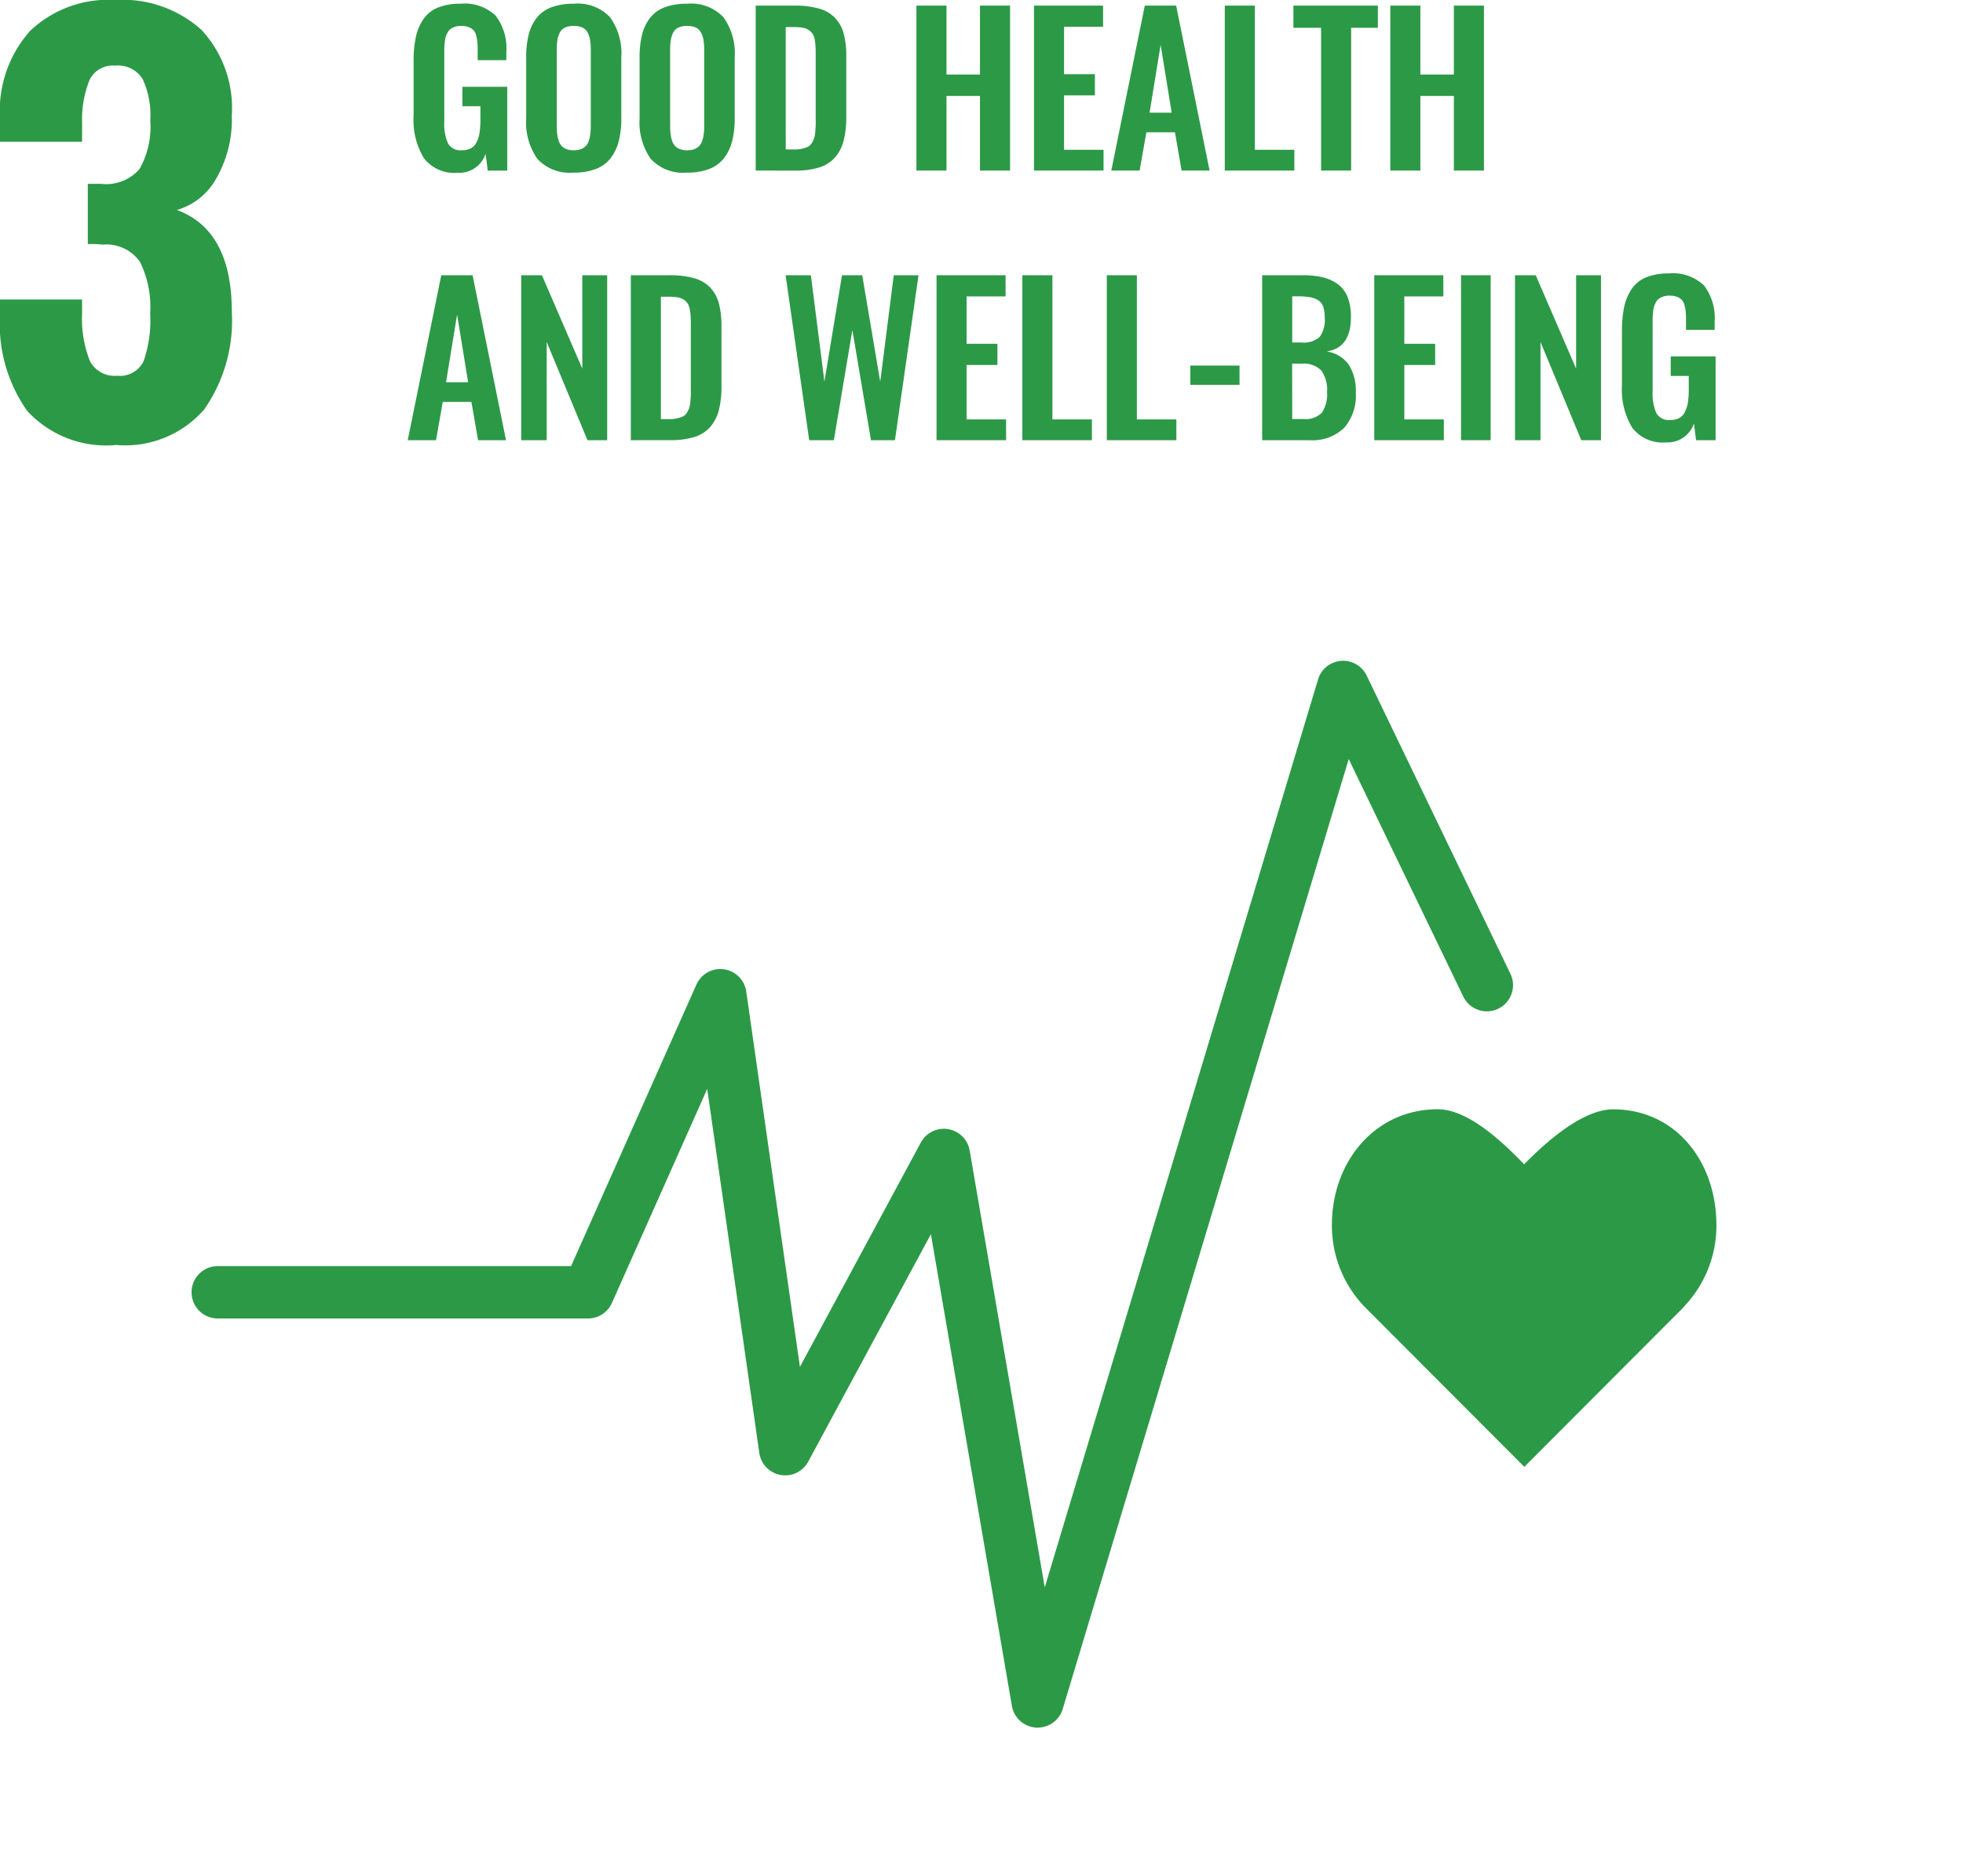
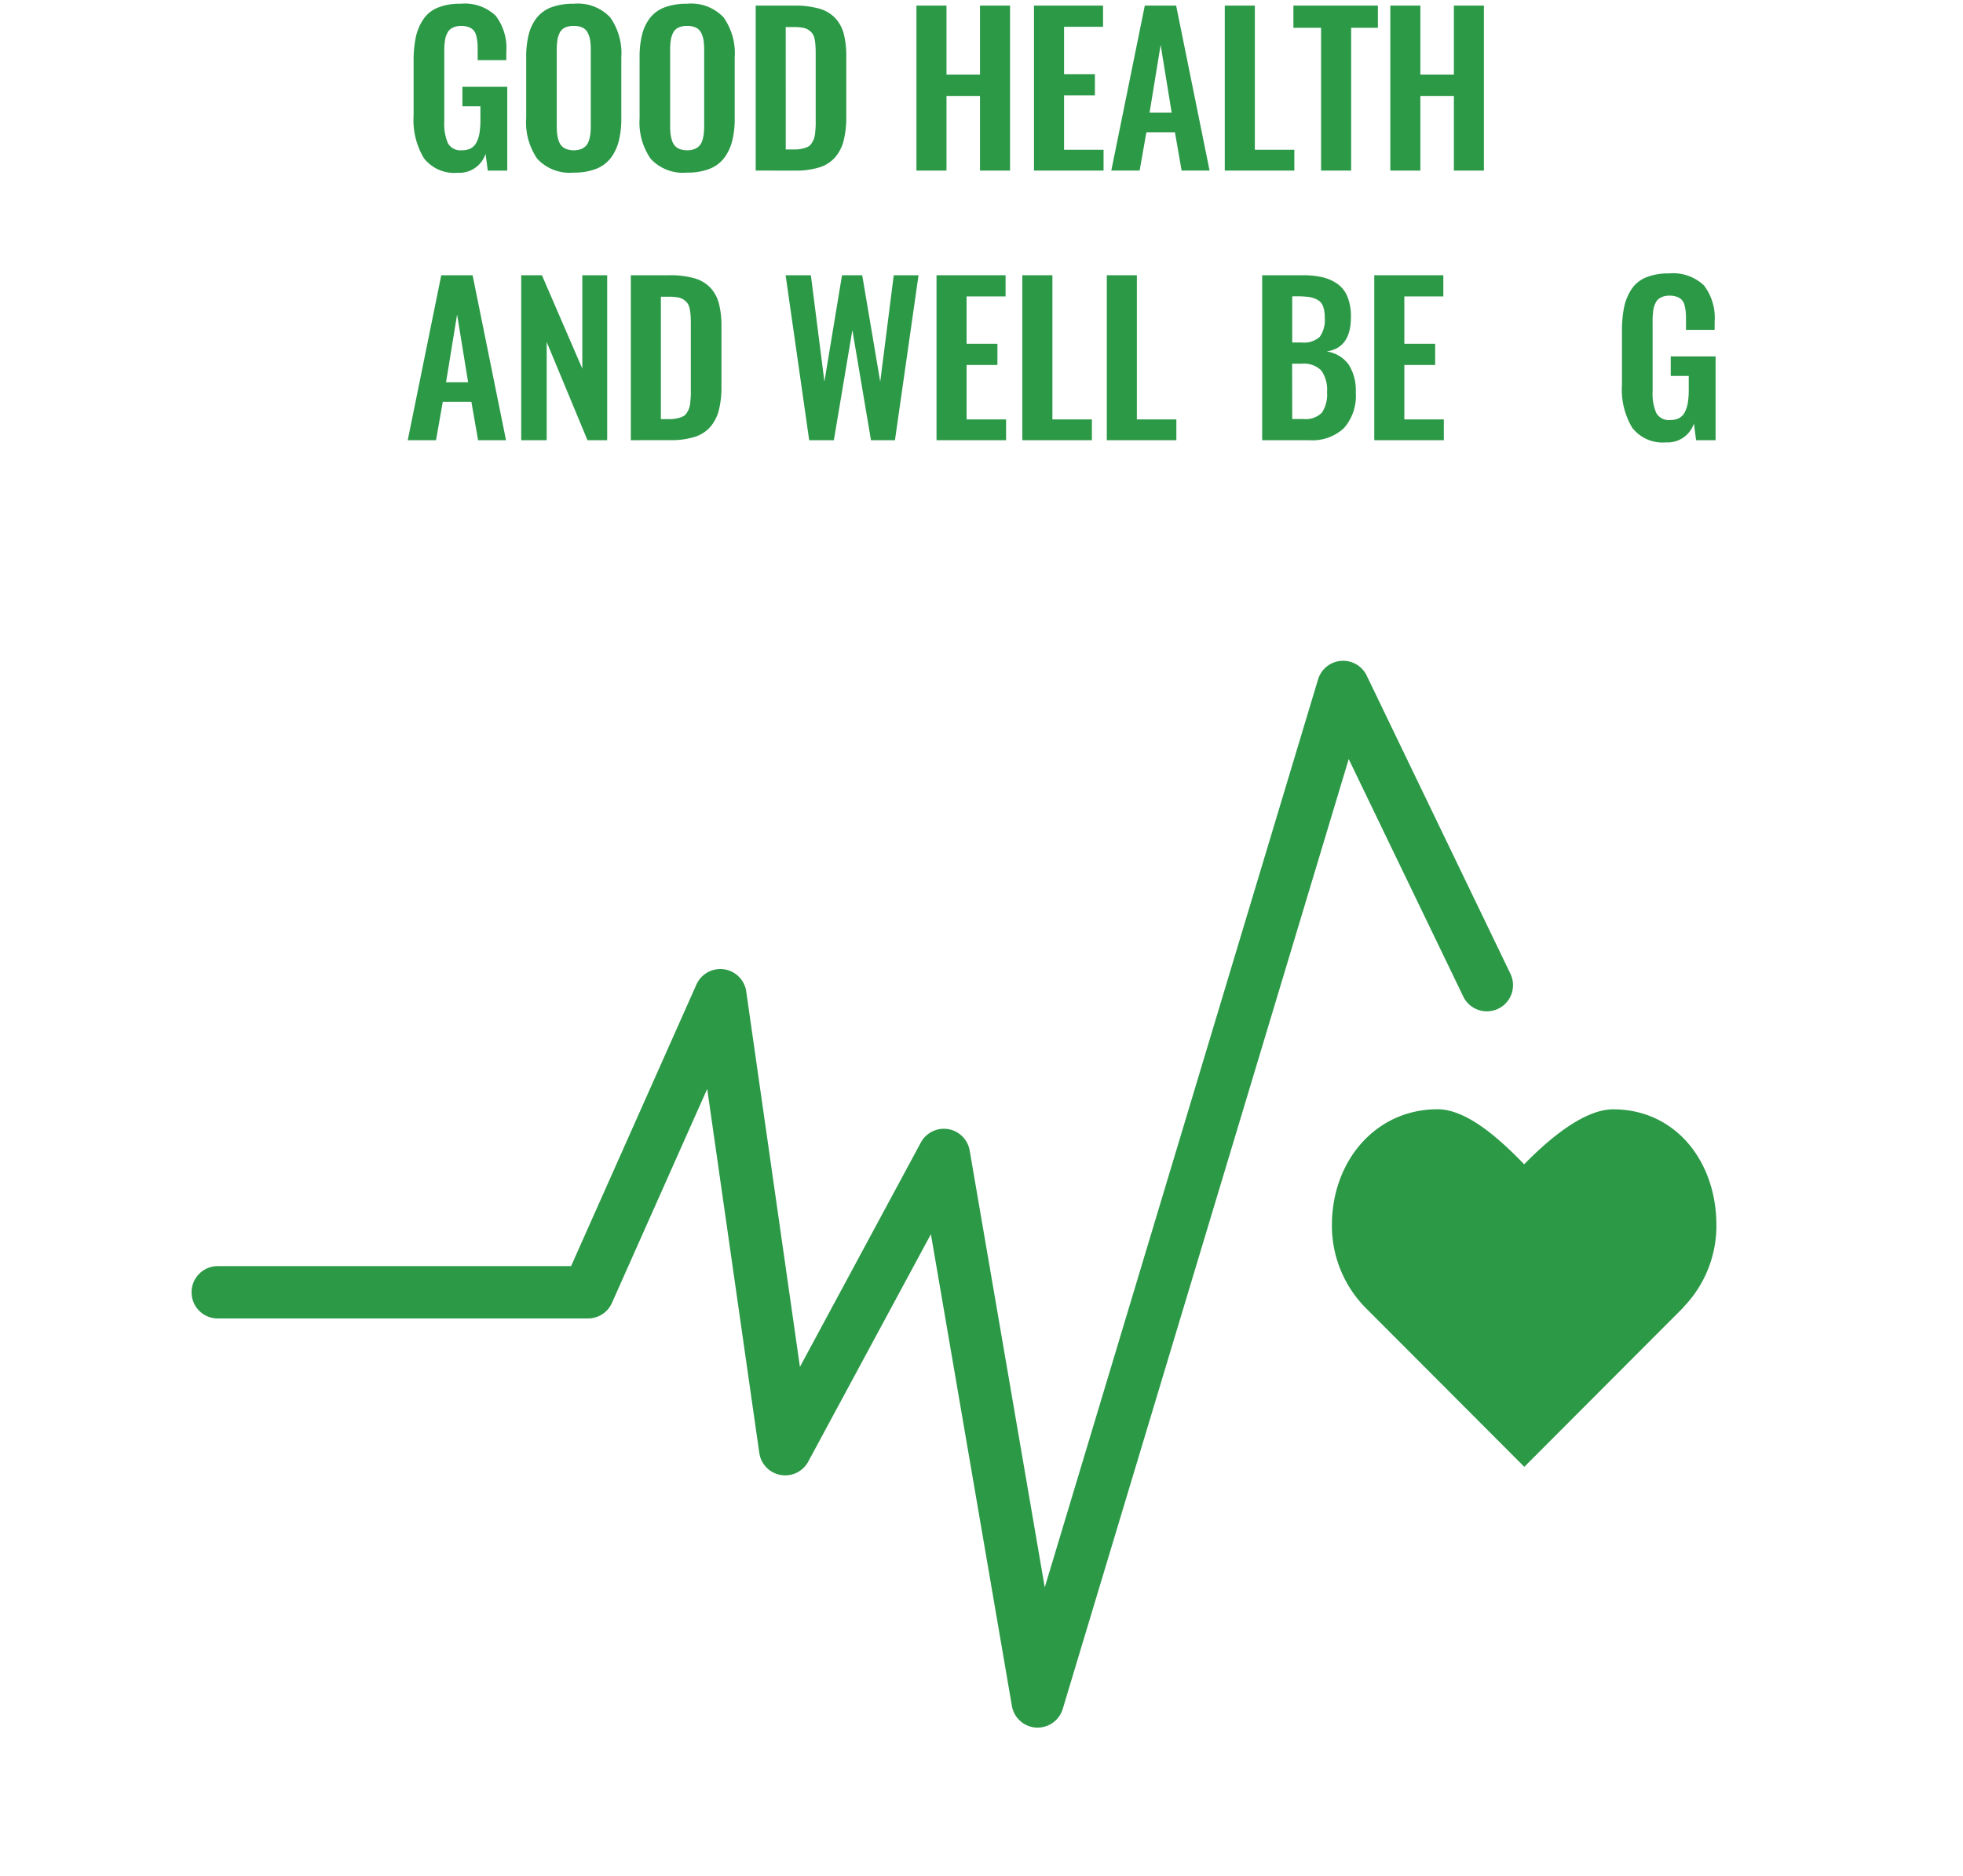
<svg xmlns="http://www.w3.org/2000/svg" viewBox="0 0 90 86" width="90px" height="86px">
  <title>Good health and well-being</title>
-   <path d="M1.246,18.838A6.937,6.937,0,0,1,0,14.415v-.684H3.763v.66a5.229,5.229,0,0,0,.366,2.175,1.277,1.277,0,0,0,1.246.659,1.2,1.2,0,0,0,1.21-.671,5.7,5.7,0,0,0,.3-2.187,4.688,4.688,0,0,0-.464-2.358,1.879,1.879,0,0,0-1.711-.794,4.547,4.547,0,0,0-.684-.025V8.429h.611A2.024,2.024,0,0,0,6.4,7.745,3.969,3.969,0,0,0,6.89,5.5a3.871,3.871,0,0,0-.354-1.881,1.331,1.331,0,0,0-1.258-.611,1.181,1.181,0,0,0-1.173.66,4.876,4.876,0,0,0-.342,1.954V6.5H0V5.424A5.507,5.507,0,0,1,1.38,1.417,5.2,5.2,0,0,1,5.278,0,5.412,5.412,0,0,1,9.236,1.368,5.272,5.272,0,0,1,10.628,5.3,5.422,5.422,0,0,1,9.92,8.173,3.033,3.033,0,0,1,8.112,9.627q2.515.928,2.516,4.666a7.108,7.108,0,0,1-1.27,4.484A4.8,4.8,0,0,1,5.326,20.4a4.912,4.912,0,0,1-4.08-1.564" style="fill: #2c9947" />
  <path d="M20.979,7.921a1.755,1.755,0,0,1-1.544-.67A3.378,3.378,0,0,1,18.963,5.3V2.835a5.326,5.326,0,0,1,.1-1.125A2.328,2.328,0,0,1,19.41.883a1.461,1.461,0,0,1,.666-.534,2.683,2.683,0,0,1,1.04-.178,2.056,2.056,0,0,1,1.61.55,2.446,2.446,0,0,1,.488,1.667v.369H21.9V2.365c0-.167,0-.3-.011-.41a1.736,1.736,0,0,0-.055-.322.571.571,0,0,0-.126-.249.586.586,0,0,0-.223-.141.953.953,0,0,0-.347-.055.9.9,0,0,0-.276.039.782.782,0,0,0-.2.1.456.456,0,0,0-.139.162,1.088,1.088,0,0,0-.087.2,1.39,1.39,0,0,0-.045.253q-.017.154-.021.273c0,.08,0,.182,0,.306V5.572a2.226,2.226,0,0,0,.169,1,.658.658,0,0,0,.643.317.831.831,0,0,0,.412-.093.64.64,0,0,0,.26-.283,1.5,1.5,0,0,0,.133-.433,3.823,3.823,0,0,0,.039-.591V4.869H21.2V3.98h2.057V7.821h-.894l-.1-.767a1.268,1.268,0,0,1-1.282.867" style="fill: #2c9947" />
  <path d="M25.962,6.831a.906.906,0,0,0,.344.059.892.892,0,0,0,.342-.059.621.621,0,0,0,.226-.155.685.685,0,0,0,.132-.251,1.644,1.644,0,0,0,.064-.31,3.588,3.588,0,0,0,.016-.37V2.31a3.207,3.207,0,0,0-.027-.456,1.2,1.2,0,0,0-.108-.344.519.519,0,0,0-.239-.242.911.911,0,0,0-.406-.08.924.924,0,0,0-.408.08.508.508,0,0,0-.24.242,1.226,1.226,0,0,0-.105.344,3.207,3.207,0,0,0-.027.456V5.745a3.588,3.588,0,0,0,.016.37,1.644,1.644,0,0,0,.064.31.7.7,0,0,0,.13.251.581.581,0,0,0,.226.155m.344,1.081a2.017,2.017,0,0,1-1.674-.634,2.923,2.923,0,0,1-.507-1.857V2.63a4.171,4.171,0,0,1,.115-1.045,2.055,2.055,0,0,1,.367-.767,1.535,1.535,0,0,1,.677-.485A2.868,2.868,0,0,1,26.306.171,2.035,2.035,0,0,1,27.978.8a2.851,2.851,0,0,1,.508,1.834V5.421a4.166,4.166,0,0,1-.116,1.043,2.167,2.167,0,0,1-.369.78,1.557,1.557,0,0,1-.678.5,2.741,2.741,0,0,1-1.017.169" style="fill: #2c9947" />
  <path d="M31.16,6.831a.915.915,0,0,0,.345.059.892.892,0,0,0,.342-.059.621.621,0,0,0,.226-.155.685.685,0,0,0,.132-.251,1.644,1.644,0,0,0,.064-.31,3.588,3.588,0,0,0,.016-.37V2.31a3.207,3.207,0,0,0-.027-.456,1.2,1.2,0,0,0-.108-.344.519.519,0,0,0-.239-.242.911.911,0,0,0-.406-.08.924.924,0,0,0-.408.08.508.508,0,0,0-.24.242,1.226,1.226,0,0,0-.105.344,3.207,3.207,0,0,0-.027.456V5.745a3.588,3.588,0,0,0,.016.37,1.644,1.644,0,0,0,.064.31.7.7,0,0,0,.13.251.585.585,0,0,0,.225.155m.345,1.081a2.017,2.017,0,0,1-1.674-.634,2.923,2.923,0,0,1-.507-1.857V2.63a4.171,4.171,0,0,1,.115-1.045,2.055,2.055,0,0,1,.367-.767,1.535,1.535,0,0,1,.677-.485A2.868,2.868,0,0,1,31.505.171,2.035,2.035,0,0,1,33.177.8a2.851,2.851,0,0,1,.508,1.834V5.421a4.166,4.166,0,0,1-.116,1.043,2.167,2.167,0,0,1-.369.78,1.557,1.557,0,0,1-.678.5,2.741,2.741,0,0,1-1.017.169" style="fill: #2c9947" />
  <path d="M36.025,6.853h.392a1.539,1.539,0,0,0,.36-.037,1.3,1.3,0,0,0,.26-.086.42.42,0,0,0,.176-.165,1.187,1.187,0,0,0,.107-.209,1.144,1.144,0,0,0,.055-.29c.012-.129.02-.239.023-.331s0-.226,0-.406V2.565c0-.179,0-.324-.009-.433A2.223,2.223,0,0,0,37.35,1.8a.661.661,0,0,0-.1-.258.685.685,0,0,0-.449-.271,2.246,2.246,0,0,0-.4-.03h-.378Zm-1.378.967V.257h1.761a4.053,4.053,0,0,1,1.145.137,1.619,1.619,0,0,1,.739.433,1.684,1.684,0,0,1,.394.727A4.115,4.115,0,0,1,38.8,2.615V5.343a4.384,4.384,0,0,1-.119,1.1,1.89,1.89,0,0,1-.39.767,1.581,1.581,0,0,1-.723.463,3.585,3.585,0,0,1-1.108.148Z" style="fill: #2c9947" />
  <polygon points="42.017 7.82 42.017 0.257 43.395 0.257 43.395 3.418 44.931 3.418 44.931 0.257 46.309 0.257 46.309 7.82 44.931 7.82 44.931 4.399 43.395 4.399 43.395 7.82 42.017 7.82" style="fill: #2c9947" />
  <polygon points="47.407 7.82 47.407 0.257 50.573 0.257 50.573 1.228 48.785 1.228 48.785 3.4 50.199 3.4 50.199 4.371 48.785 4.371 48.785 6.867 50.596 6.867 50.596 7.82 47.407 7.82" style="fill: #2c9947" />
  <path d="M52.706,5.165h1.013l-.506-3.106ZM50.951,7.82,52.487.257h1.437L55.457,7.82H54.175l-.306-1.756H52.56L52.25,7.82Z" style="fill: #2c9947" />
  <polygon points="56.154 7.82 56.154 0.257 57.532 0.257 57.532 6.867 59.343 6.867 59.343 7.82 56.154 7.82" style="fill: #2c9947" />
  <polygon points="60.569 7.82 60.569 1.274 59.301 1.274 59.301 0.257 63.174 0.257 63.174 1.274 61.947 1.274 61.947 7.82 60.569 7.82" style="fill: #2c9947" />
  <polygon points="63.743 7.82 63.743 0.257 65.121 0.257 65.121 3.418 66.658 3.418 66.658 0.257 68.035 0.257 68.035 7.82 66.658 7.82 66.658 4.399 65.121 4.399 65.121 7.82 63.743 7.82" style="fill: #2c9947" />
  <path d="M20.45,17.526h1.013l-.506-3.106Zm-1.756,2.655,1.537-7.563h1.437L23.2,20.181H21.919l-.306-1.756H20.3l-.31,1.756Z" style="fill: #2c9947" />
  <polygon points="23.897 20.181 23.897 12.618 24.846 12.618 26.698 16.901 26.698 12.618 27.838 12.618 27.838 20.181 26.935 20.181 25.065 15.679 25.065 20.181 23.897 20.181" style="fill: #2c9947" />
  <path d="M30.3,19.214h.392a1.539,1.539,0,0,0,.36-.037,1.3,1.3,0,0,0,.26-.086.42.42,0,0,0,.176-.165,1.187,1.187,0,0,0,.107-.209,1.144,1.144,0,0,0,.055-.29c.012-.129.02-.239.023-.331s0-.226,0-.406V14.926c0-.179,0-.324-.009-.433a2.223,2.223,0,0,0-.043-.331.661.661,0,0,0-.1-.258.685.685,0,0,0-.449-.271,2.246,2.246,0,0,0-.4-.03H30.3Zm-1.378.967V12.618h1.761a4.053,4.053,0,0,1,1.145.137,1.619,1.619,0,0,1,.739.433,1.684,1.684,0,0,1,.394.727,4.115,4.115,0,0,1,.117,1.061V17.7a4.384,4.384,0,0,1-.119,1.1,1.89,1.89,0,0,1-.39.767,1.581,1.581,0,0,1-.723.463,3.585,3.585,0,0,1-1.108.148Z" style="fill: #2c9947" />
  <polygon points="37.1 20.181 36.019 12.618 37.177 12.618 37.798 17.494 38.605 12.618 39.531 12.618 40.357 17.499 40.977 12.618 42.113 12.618 41.032 20.181 39.933 20.181 39.08 15.131 38.231 20.181 37.1 20.181" style="fill: #2c9947" />
  <polygon points="42.938 20.181 42.938 12.618 46.104 12.618 46.104 13.589 44.316 13.589 44.316 15.761 45.73 15.761 45.73 16.732 44.316 16.732 44.316 19.228 46.127 19.228 46.127 20.181 42.938 20.181" style="fill: #2c9947" />
  <polygon points="46.873 20.181 46.873 12.618 48.251 12.618 48.251 19.228 50.062 19.228 50.062 20.181 46.873 20.181" style="fill: #2c9947" />
  <polygon points="50.745 20.181 50.745 12.618 52.123 12.618 52.123 19.228 53.934 19.228 53.934 20.181 50.745 20.181" style="fill: #2c9947" />
-   <rect x="54.576" y="16.759" width="2.254" height="0.885" style="fill: #2c9947" />
  <path d="M59.246,19.209h.506a1.06,1.06,0,0,0,.853-.287,1.5,1.5,0,0,0,.237-.949,1.5,1.5,0,0,0-.267-.992,1.133,1.133,0,0,0-.9-.308h-.433Zm0-3.508h.428a1.076,1.076,0,0,0,.835-.26,1.325,1.325,0,0,0,.228-.875,1.49,1.49,0,0,0-.075-.518.559.559,0,0,0-.253-.3,1.124,1.124,0,0,0-.395-.132,4.176,4.176,0,0,0-.577-.032h-.191Zm-1.378,4.48V12.618H59.72a3.978,3.978,0,0,1,.915.093,1.986,1.986,0,0,1,.693.31,1.332,1.332,0,0,1,.458.6,2.407,2.407,0,0,1,.151.926q0,1.4-1.113,1.565a1.522,1.522,0,0,1,1,.586,2.2,2.2,0,0,1,.336,1.289,2.243,2.243,0,0,1-.539,1.635,2.106,2.106,0,0,1-1.583.559Z" style="fill: #2c9947" />
  <polygon points="63.008 20.181 63.008 12.618 66.174 12.618 66.174 13.589 64.386 13.589 64.386 15.761 65.8 15.761 65.8 16.732 64.386 16.732 64.386 19.228 66.197 19.228 66.197 20.181 63.008 20.181" style="fill: #2c9947" />
-   <rect x="66.985" y="12.618" width="1.359" height="7.563" style="fill: #2c9947" />
-   <polygon points="69.461 20.181 69.461 12.618 70.41 12.618 72.262 16.901 72.262 12.618 73.402 12.618 73.402 20.181 72.499 20.181 70.629 15.679 70.629 20.181 69.461 20.181" style="fill: #2c9947" />
  <path d="M76.38,20.281a1.755,1.755,0,0,1-1.544-.67,3.378,3.378,0,0,1-.472-1.953V15.2a5.382,5.382,0,0,1,.1-1.124,2.353,2.353,0,0,1,.345-.828,1.461,1.461,0,0,1,.666-.534,2.683,2.683,0,0,1,1.04-.178,2.056,2.056,0,0,1,1.61.55,2.451,2.451,0,0,1,.488,1.667v.369H77.3v-.392c0-.167,0-.3-.011-.41a1.736,1.736,0,0,0-.055-.322.571.571,0,0,0-.126-.249.586.586,0,0,0-.223-.141.975.975,0,0,0-.347-.055.9.9,0,0,0-.276.039.782.782,0,0,0-.2.1.456.456,0,0,0-.139.162,1.088,1.088,0,0,0-.087.2,1.39,1.39,0,0,0-.045.253c-.011.1-.018.194-.021.274s0,.181,0,.305v3.052a2.226,2.226,0,0,0,.169,1,.658.658,0,0,0,.643.317.834.834,0,0,0,.412-.093.64.64,0,0,0,.26-.283,1.5,1.5,0,0,0,.133-.433,3.823,3.823,0,0,0,.039-.591v-.621H76.6V16.34h2.057v3.841h-.894l-.1-.767a1.268,1.268,0,0,1-1.282.867" style="fill: #2c9947" />
  <path d="M78.694,56.168c0-2.934-1.883-5.312-4.734-5.312-1.425,0-3.145,1.561-4.079,2.521-.934-.961-2.54-2.524-3.966-2.524-2.852,0-4.85,2.379-4.85,5.314a5.374,5.374,0,0,0,1.513,3.757l7.309,7.322,7.3-7.314-.006-.005a5.373,5.373,0,0,0,1.514-3.759" style="fill: #2c9947" />
  <path d="M47.576,79.2l-.075,0a1.2,1.2,0,0,1-1.108-.995L42.68,56.58,37.056,67.007a1.2,1.2,0,0,1-2.244-.4L32.424,49.92l-4.368,9.812a1.2,1.2,0,0,1-1.1.712H9.983a1.2,1.2,0,1,1,0-2.4h16.2l5.746-12.906a1.2,1.2,0,0,1,2.285.318l2.461,17.207L42.218,52.38a1.2,1.2,0,0,1,2.24.366L47.9,72.772l12.53-41.623a1.2,1.2,0,0,1,2.231-.176L69.25,44.642a1.2,1.2,0,0,1-2.162,1.043L61.836,34.8,48.724,78.346a1.2,1.2,0,0,1-1.148.854" style="fill: #2c9947" />
</svg>